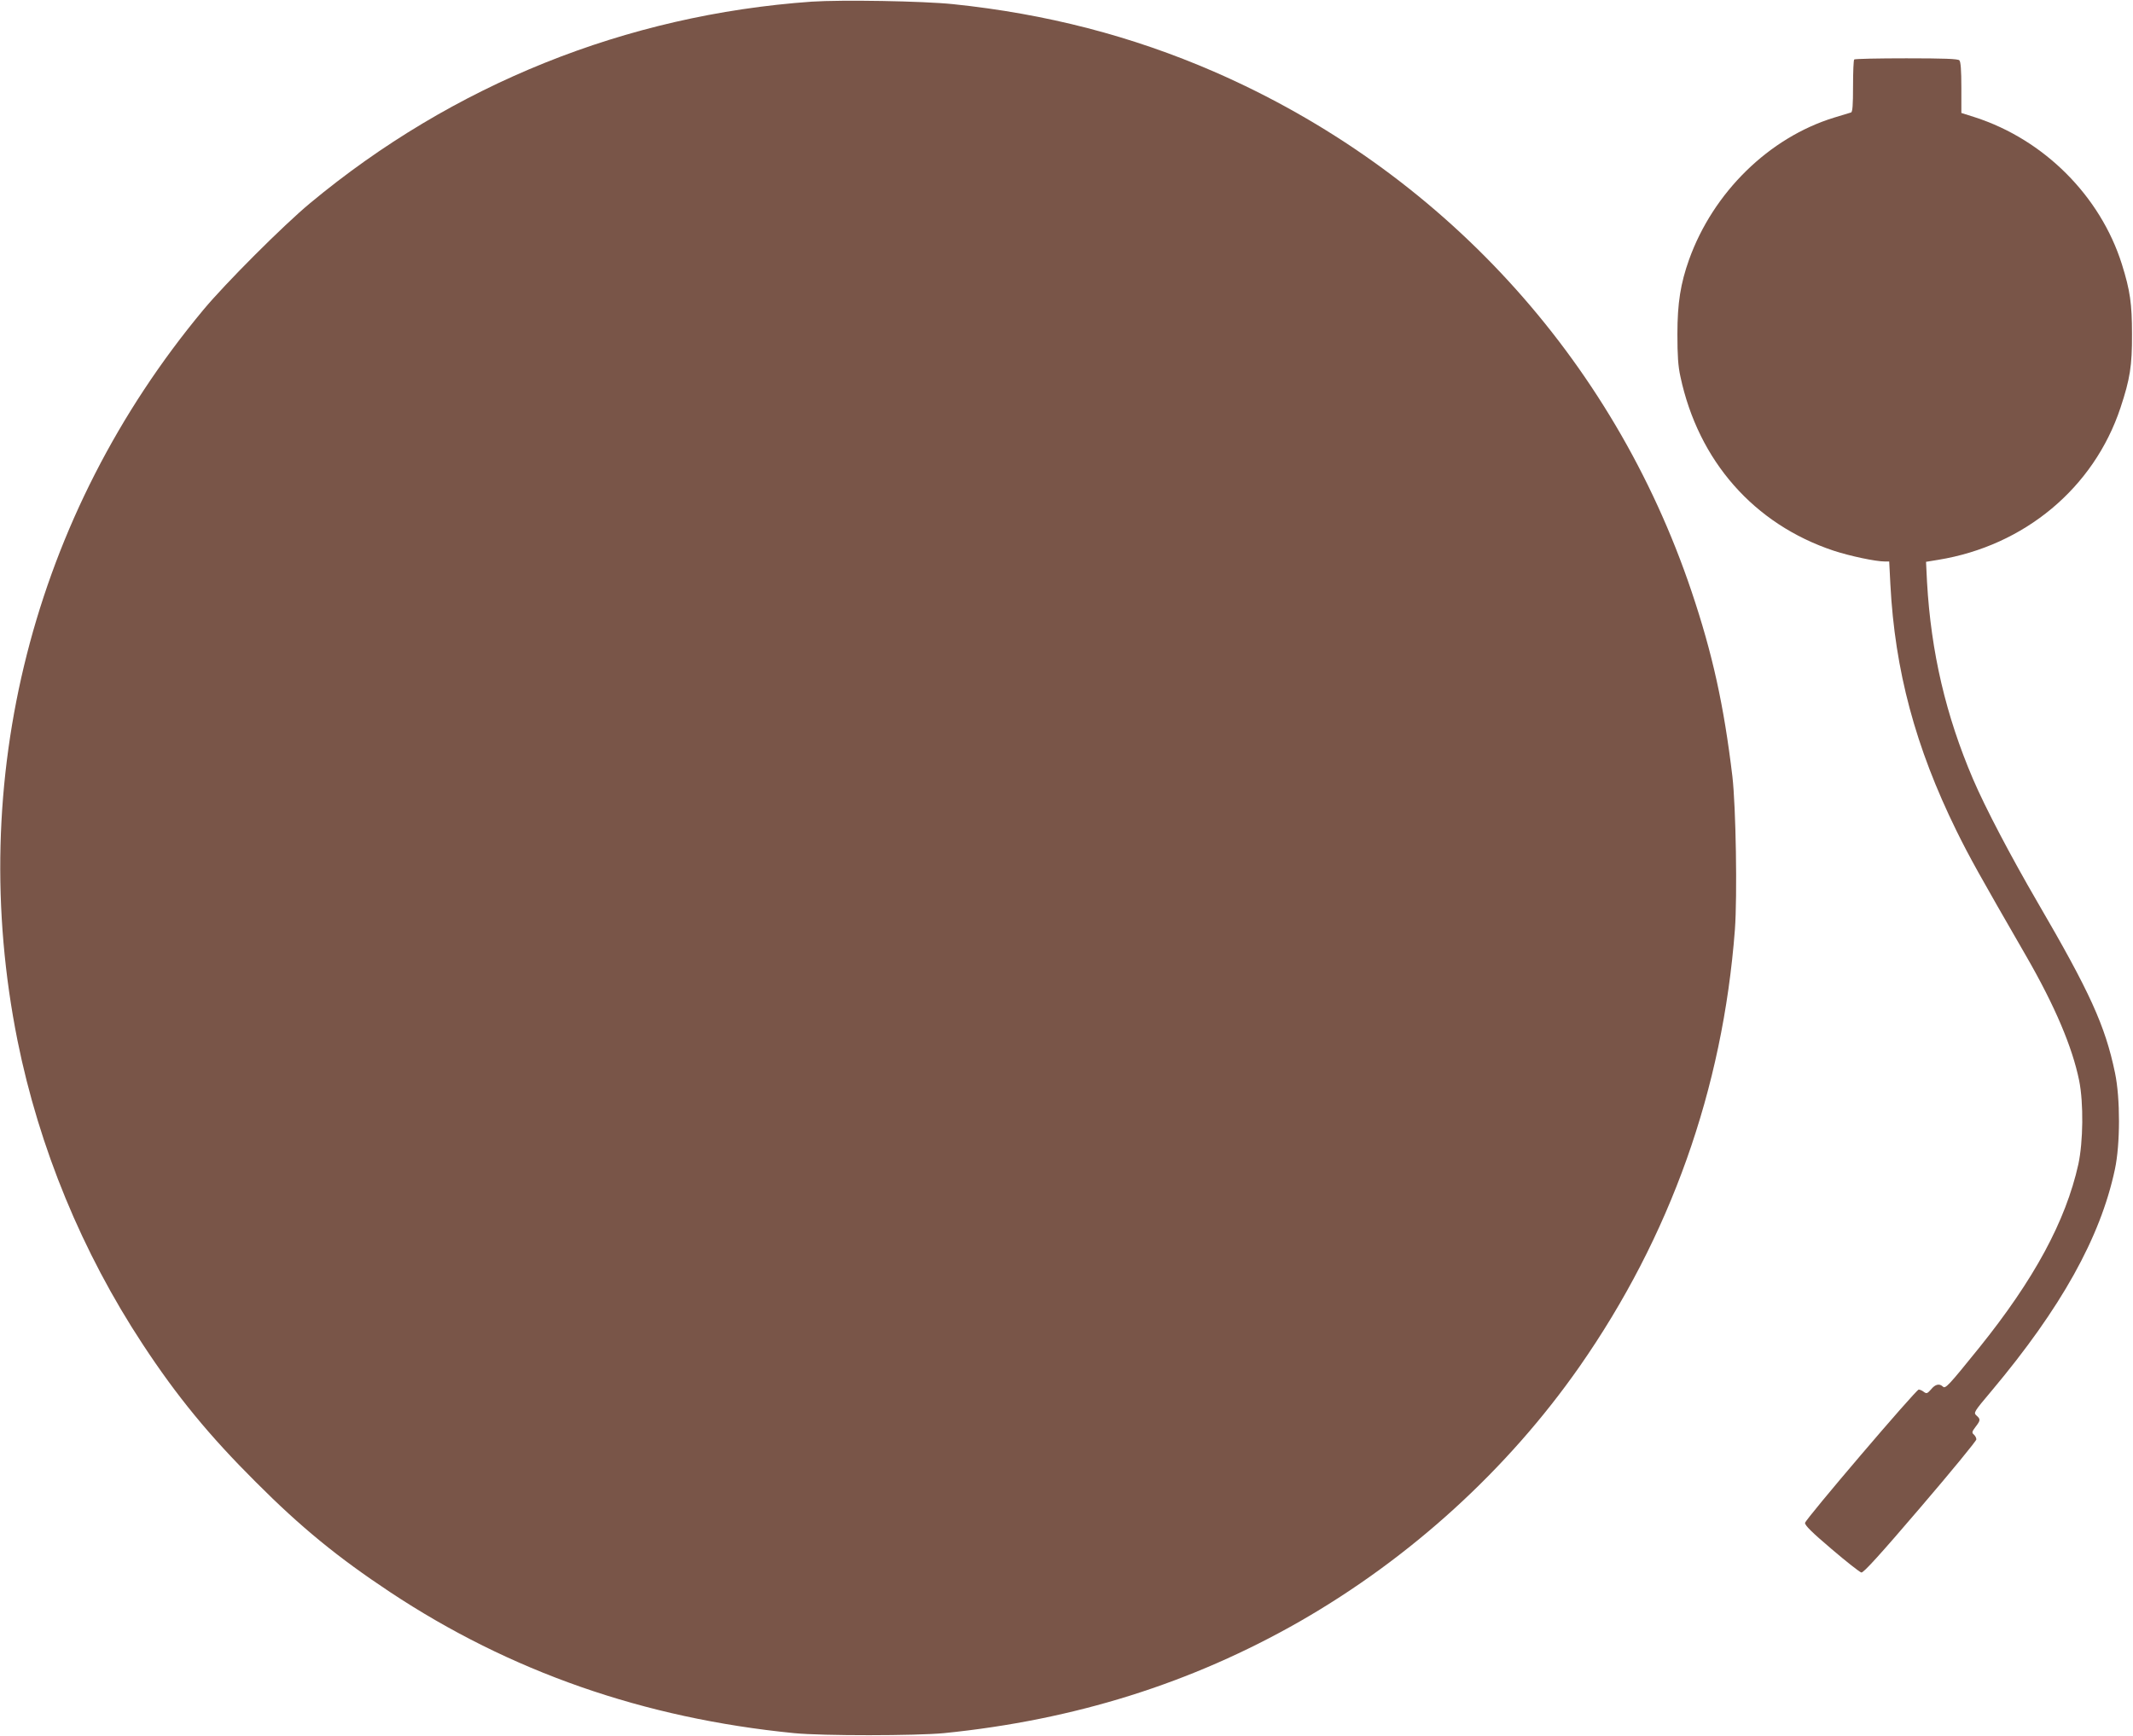
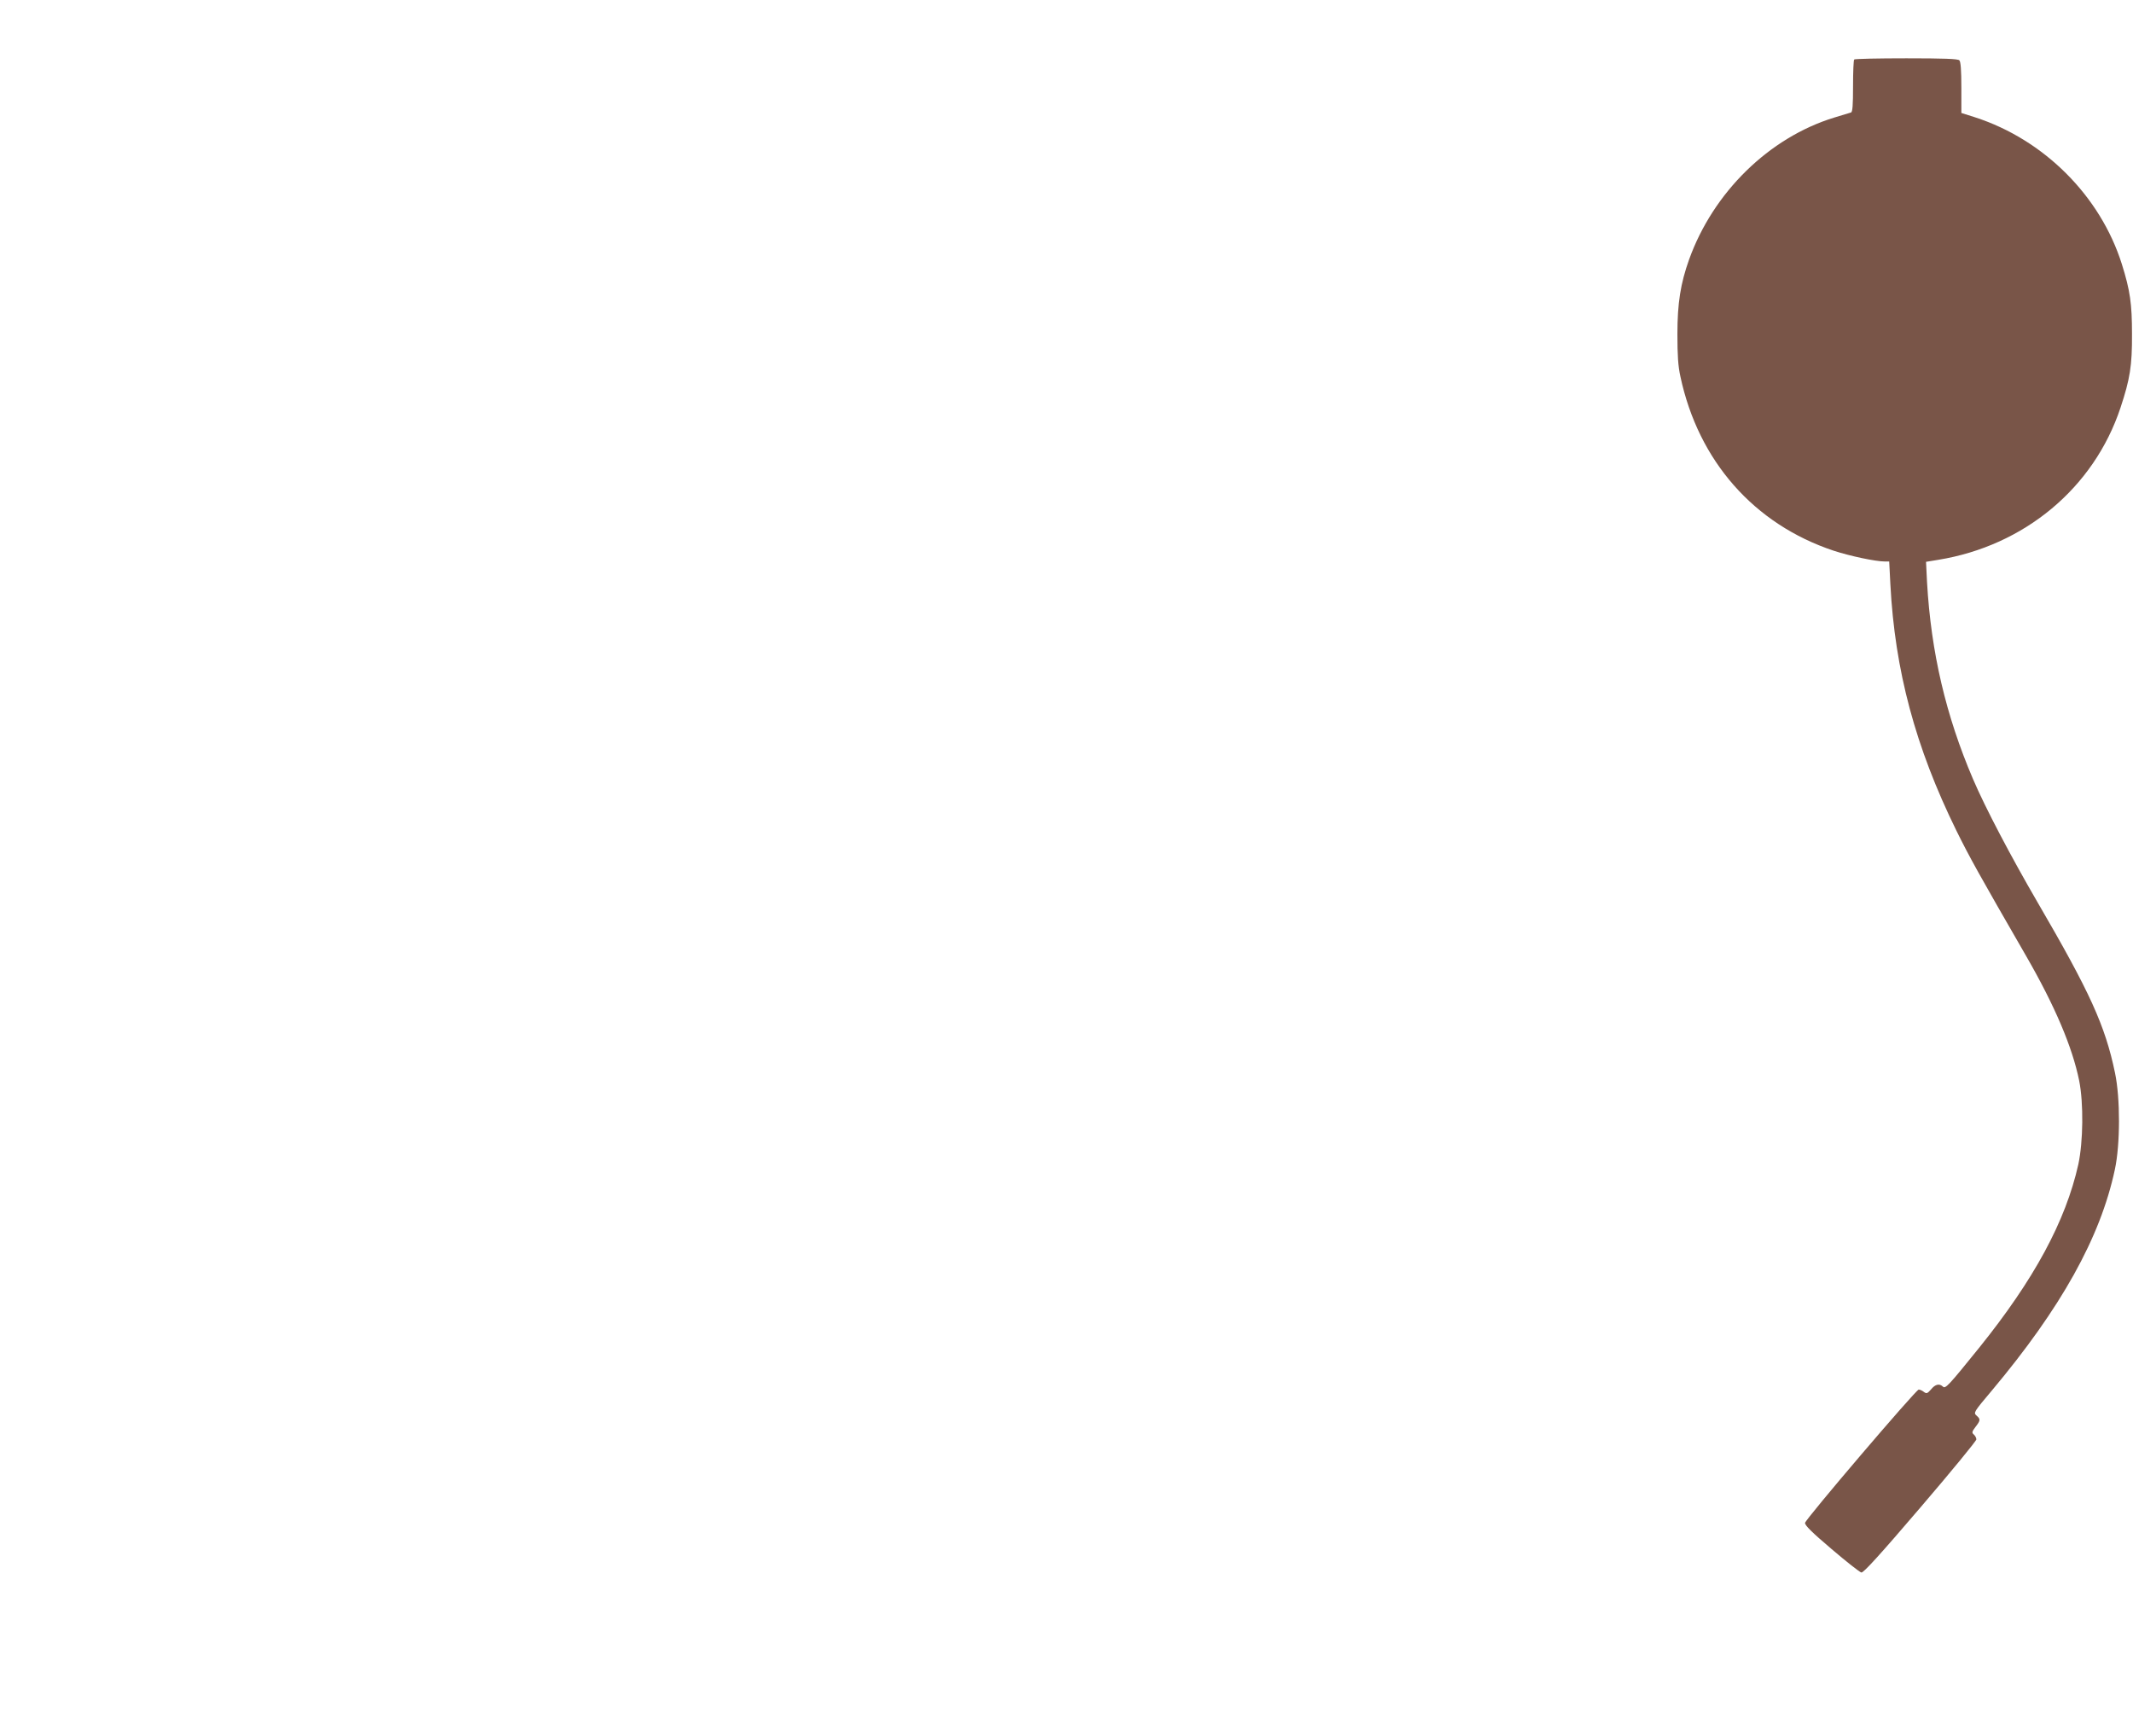
<svg xmlns="http://www.w3.org/2000/svg" version="1.0" width="1280pt" height="1042pt" viewBox="0 0 1280 1042" preserveAspectRatio="xMidYMid meet">
  <g transform="translate(0,1042) scale(0.1,-0.1)" fill="#795548" stroke="none">
-     <path d="M4870 10410 c-1114 -79 -2152 -497 -3010 -1210 -161 -134 -506 -479 -640 -640 -1024 -1231 -1428 -2821 -1115 -4385 130 -645 388 -1271 752 -1824 205 -312 399 -548 678 -826 271 -272 493 -453 805 -660 721 -478 1524 -758 2425 -847 172 -17 731 -16 900 0 784 79 1485 299 2136 671 662 380 1244 909 1677 1528 545 781 860 1665 933 2623 15 203 6 738 -15 920 -51 426 -119 736 -245 1110 -472 1403 -1504 2527 -2866 3120 -493 214 -1006 347 -1565 405 -183 19 -669 27 -850 15z" />
-     <path d="M11127 10063 c-4 -3 -7 -75 -7 -160 0 -114 -3 -155 -12 -158 -7 -2 -53 -16 -102 -31 -390 -120 -725 -448 -870 -852 -51 -143 -70 -261 -70 -447 0 -127 4 -192 18 -255 108 -507 442 -886 919 -1045 97 -32 252 -65 308 -65 l26 0 7 -137 c27 -517 150 -977 396 -1478 80 -162 135 -261 420 -755 171 -297 276 -544 317 -746 27 -135 24 -367 -5 -502 -76 -341 -265 -691 -596 -1102 -184 -228 -202 -247 -217 -232 -21 20 -46 14 -71 -17 -22 -25 -27 -27 -43 -15 -10 8 -24 14 -31 14 -16 0 -678 -776 -682 -800 -2 -14 40 -56 159 -157 89 -76 169 -139 179 -141 13 -2 113 108 354 390 185 216 336 400 336 409 0 9 -7 22 -15 29 -13 11 -12 17 10 46 30 39 31 46 6 68 -19 17 -17 21 91 149 416 496 652 919 739 1327 33 152 33 429 1 581 -59 284 -151 485 -465 1024 -160 275 -313 566 -387 739 -163 381 -252 761 -276 1182 l-6 122 73 12 c517 84 934 431 1094 913 57 172 70 252 69 442 0 181 -11 261 -61 420 -129 409 -467 747 -881 881 l-82 26 0 152 c0 105 -4 156 -12 164 -9 9 -93 12 -318 12 -169 0 -310 -3 -313 -7z" />
+     <path d="M11127 10063 c-4 -3 -7 -75 -7 -160 0 -114 -3 -155 -12 -158 -7 -2 -53 -16 -102 -31 -390 -120 -725 -448 -870 -852 -51 -143 -70 -261 -70 -447 0 -127 4 -192 18 -255 108 -507 442 -886 919 -1045 97 -32 252 -65 308 -65 l26 0 7 -137 c27 -517 150 -977 396 -1478 80 -162 135 -261 420 -755 171 -297 276 -544 317 -746 27 -135 24 -367 -5 -502 -76 -341 -265 -691 -596 -1102 -184 -228 -202 -247 -217 -232 -21 20 -46 14 -71 -17 -22 -25 -27 -27 -43 -15 -10 8 -24 14 -31 14 -16 0 -678 -776 -682 -800 -2 -14 40 -56 159 -157 89 -76 169 -139 179 -141 13 -2 113 108 354 390 185 216 336 400 336 409 0 9 -7 22 -15 29 -13 11 -12 17 10 46 30 39 31 46 6 68 -19 17 -17 21 91 149 416 496 652 919 739 1327 33 152 33 429 1 581 -59 284 -151 485 -465 1024 -160 275 -313 566 -387 739 -163 381 -252 761 -276 1182 l-6 122 73 12 c517 84 934 431 1094 913 57 172 70 252 69 442 0 181 -11 261 -61 420 -129 409 -467 747 -881 881 l-82 26 0 152 c0 105 -4 156 -12 164 -9 9 -93 12 -318 12 -169 0 -310 -3 -313 -7" />
  </g>
</svg>